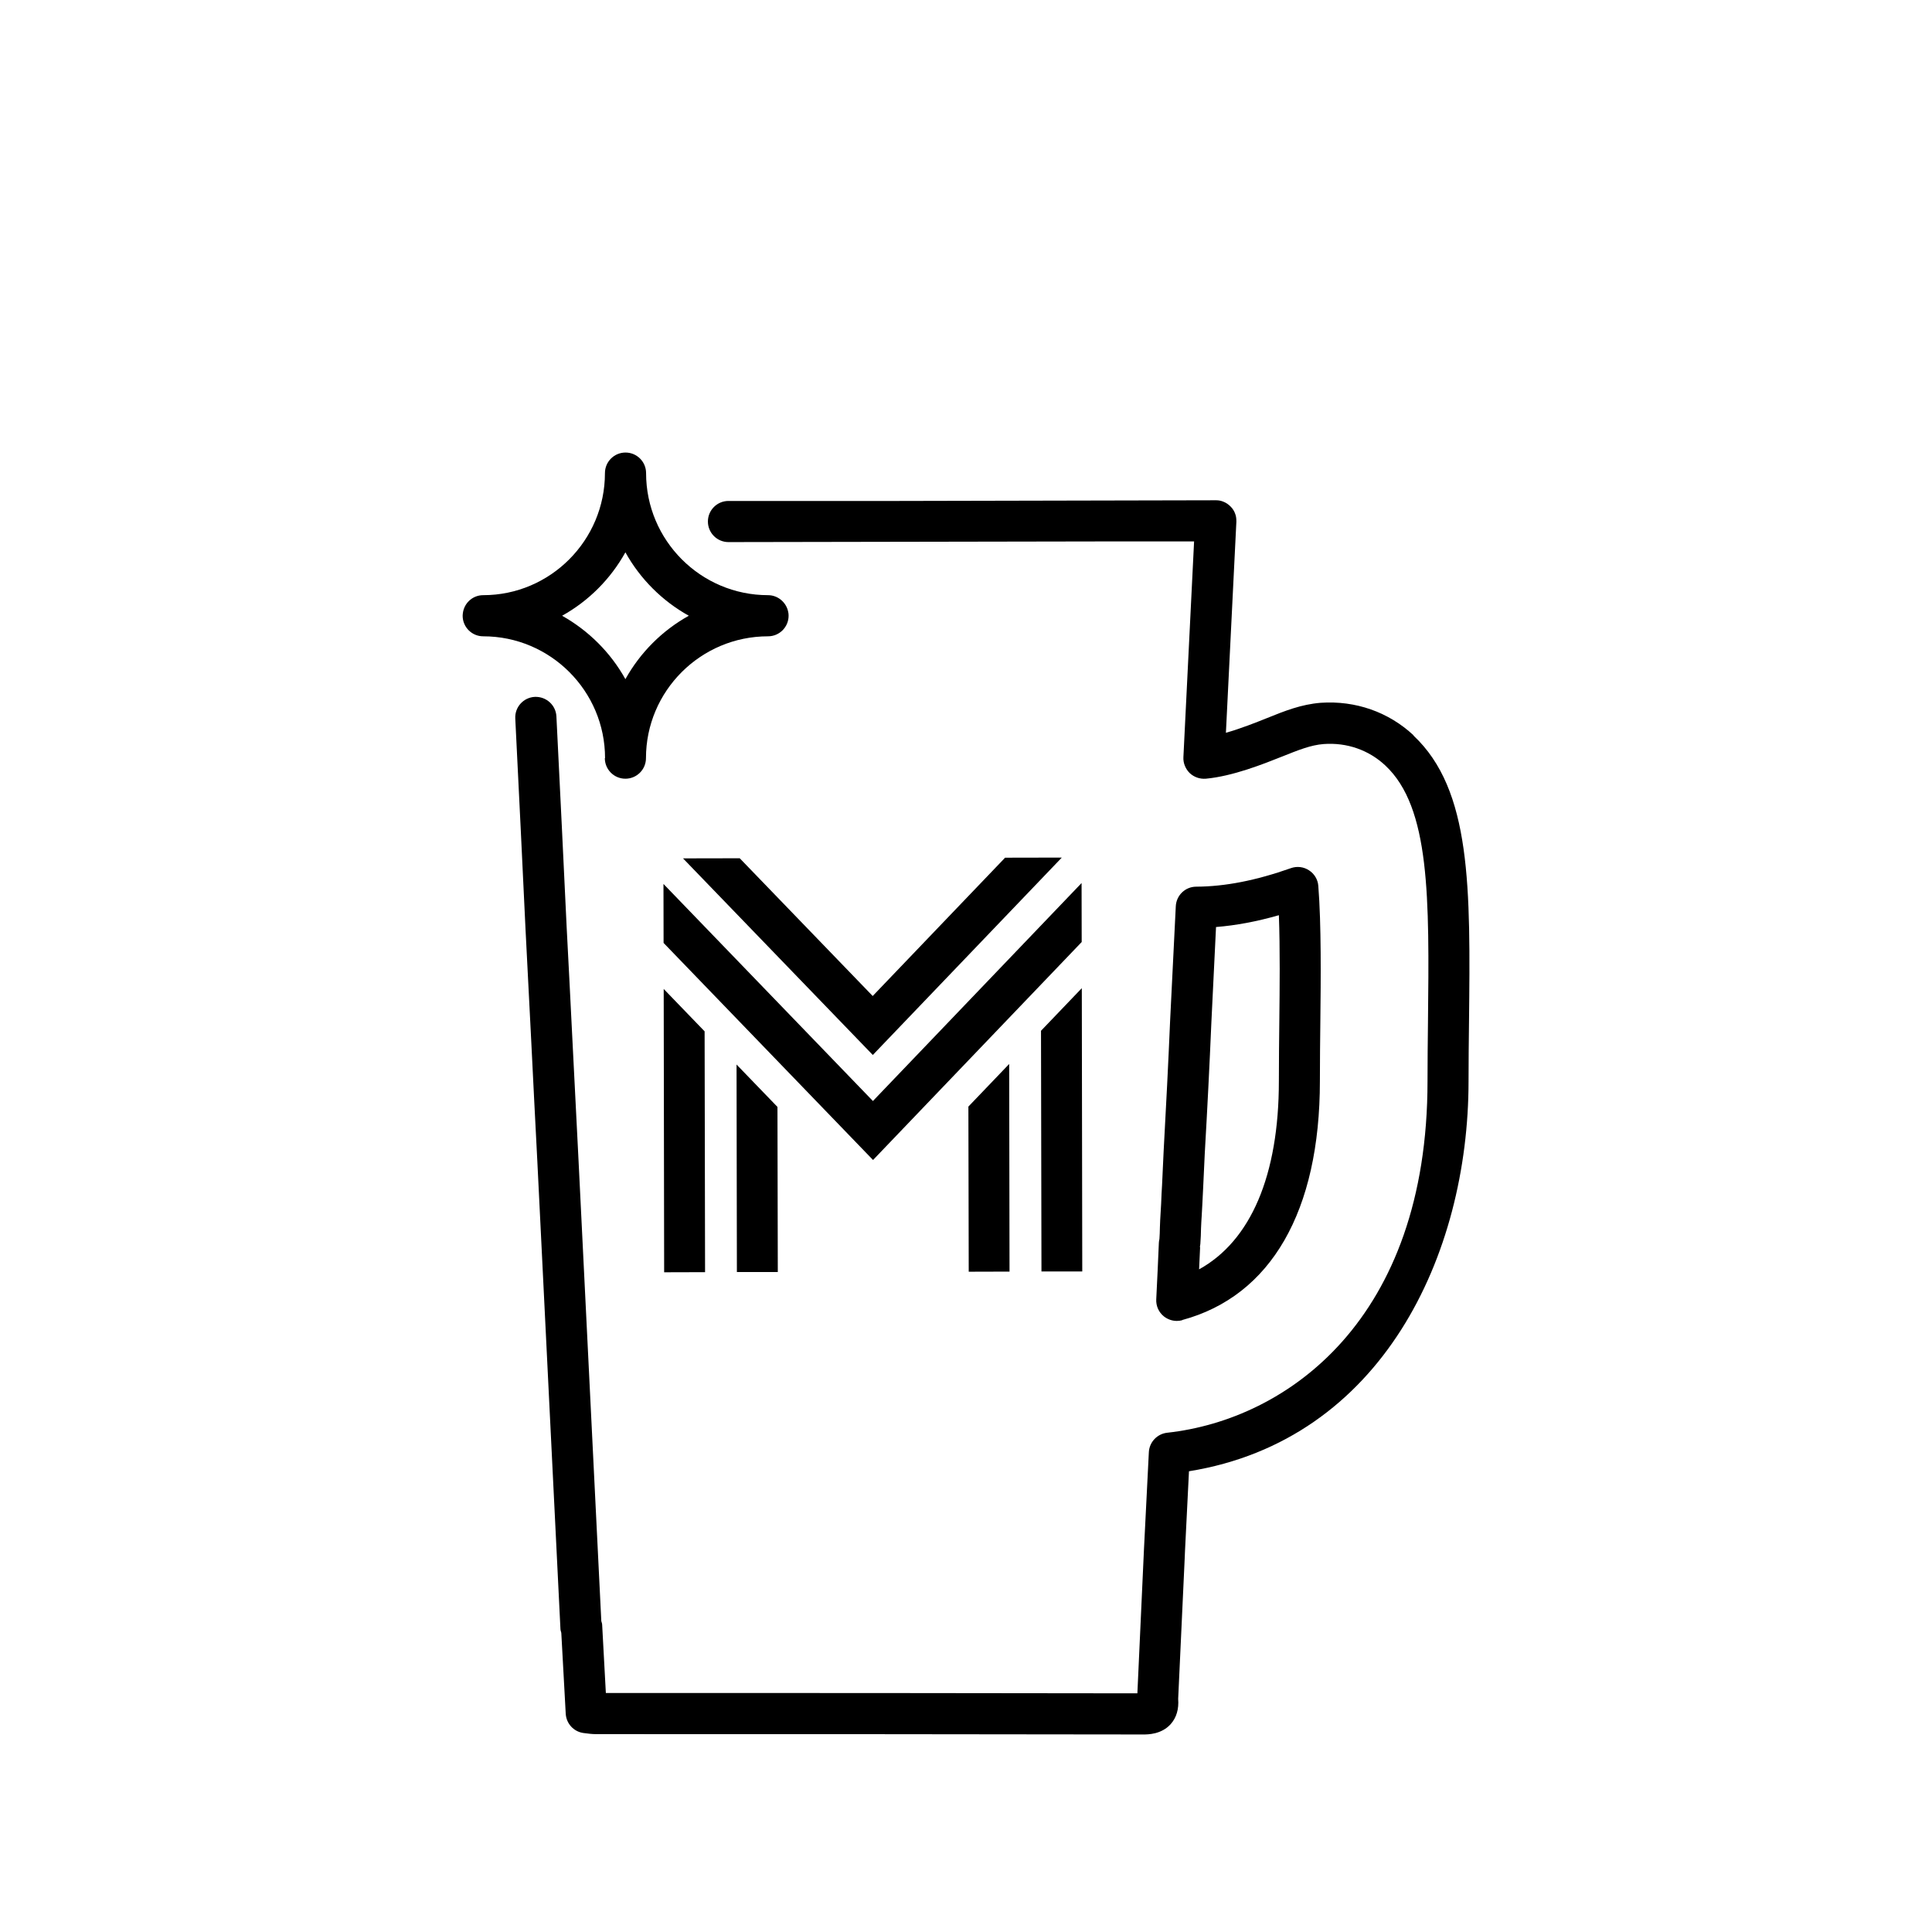
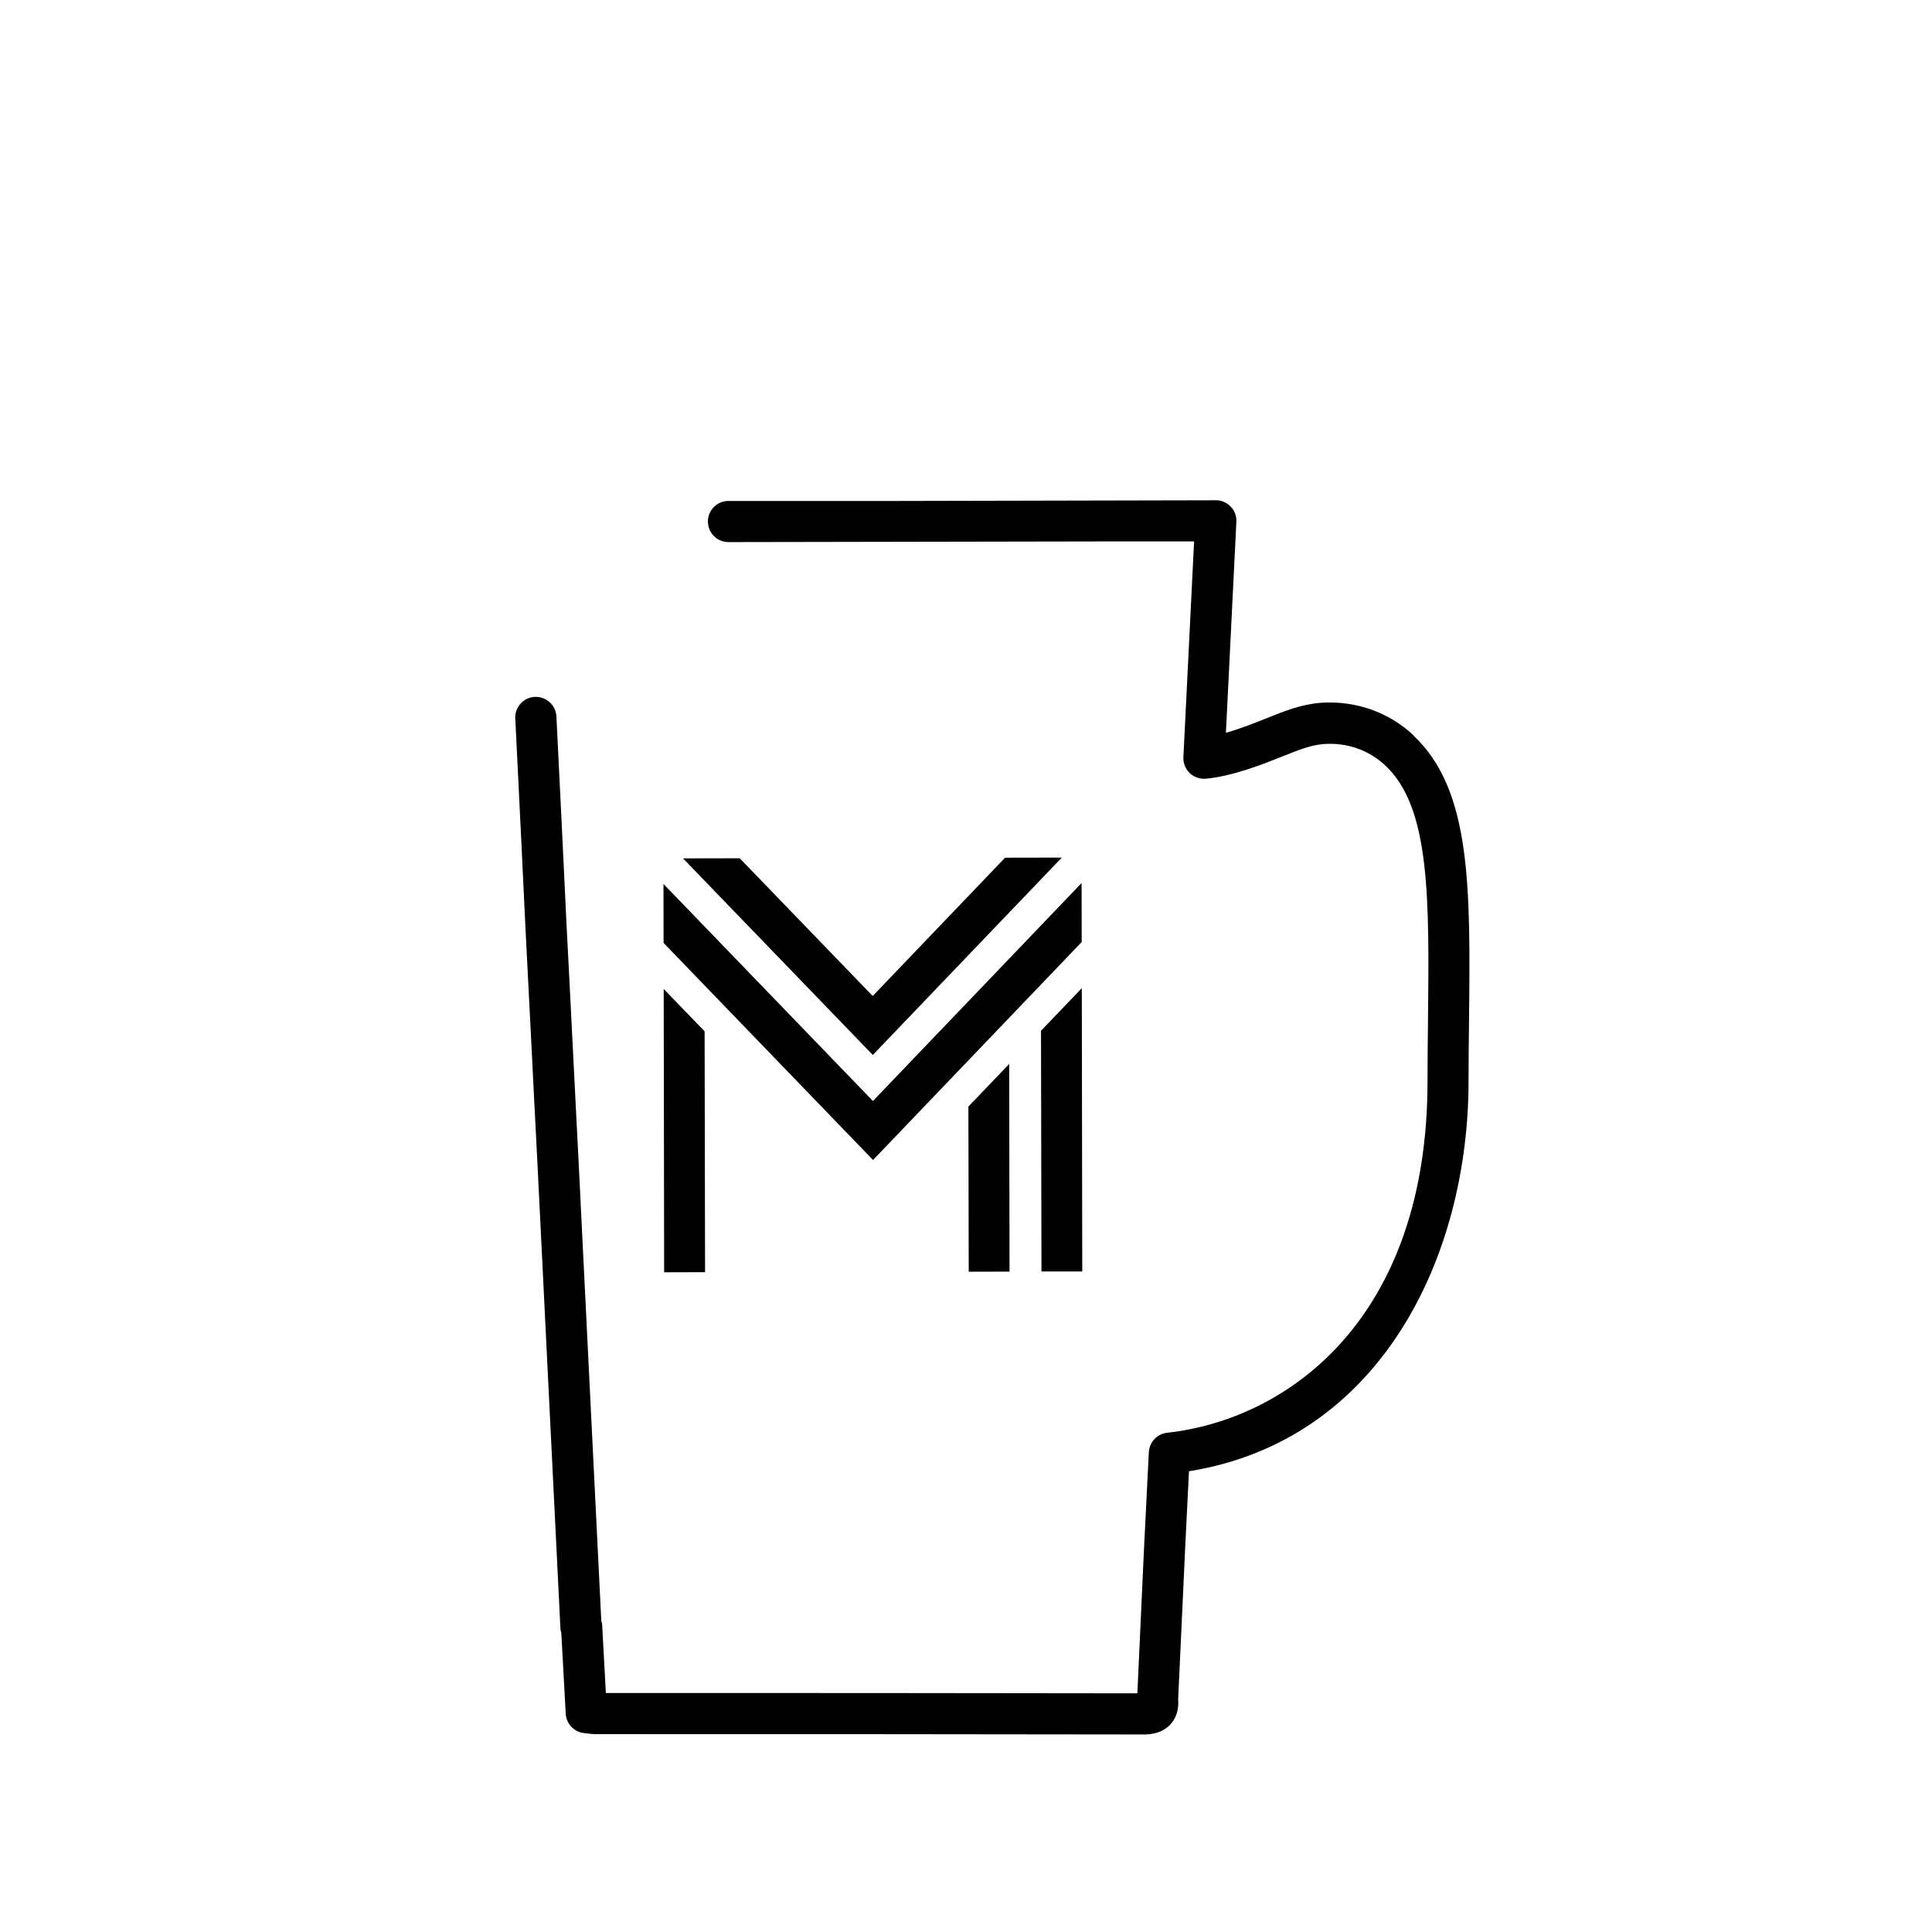
<svg xmlns="http://www.w3.org/2000/svg" id="Layer_2" data-name="Layer 2" width="170" height="170" viewBox="0 0 170 170">
  <defs>
    <style>
      .cls-1 {
        fill: none;
      }
    </style>
  </defs>
  <g id="navigation">
    <g>
      <g>
-         <path d="M104.03,116.15c7.81-2.11,12.11-9.58,12.11-21.03,0-1.77.02-3.55.04-5.3.04-3.58.09-8.49-.18-11.87-.04-.56-.35-1.07-.82-1.37-.47-.31-1.06-.38-1.59-.19-3.09,1.09-5.81,1.62-8.33,1.63-.96,0-1.75.75-1.8,1.72l-.5,10.08c-.16,3.75-.35,7.5-.57,11.48l-.14,3c-.03.47-.06,1.03-.08,1.62-.01.28-.03.56-.05.86-.02.38-.05.78-.06,1.25,0,.33-.02.65-.04.99-.03.11-.04.22-.05.34-.06,1.58-.15,3.29-.23,4.97-.03.58.22,1.14.67,1.5.33.26.73.4,1.14.4.16,0,.32-.02.47-.06ZM105.58,109.73c.02-.09.03-.18.04-.27.03-.49.06-.96.06-1.38.01-.38.04-.75.06-1.1.02-.32.04-.62.05-.91.03-.57.05-1.11.08-1.6l.14-2.99c.23-3.98.42-7.75.58-11.5l.41-8.41c1.75-.14,3.58-.48,5.53-1.04.11,2.95.07,6.5.04,9.25h0c-.02,1.77-.04,3.56-.04,5.34,0,8.3-2.47,14.06-7.02,16.57.03-.66.06-1.32.09-1.95Z" />
        <path d="M124.38,64.7s0,0,0,0c-2.2-2.05-5.1-3.07-8.17-2.86-1.71.14-3.13.7-4.76,1.36-.92.37-2.25.9-3.58,1.28l.92-18.56v-.05c0-.22-.02-.43-.09-.62-.08-.25-.22-.48-.4-.66h0c-.19-.2-.42-.36-.69-.46-.18-.07-.38-.11-.59-.11-.02,0-.04,0-.06,0l-27.85.06h-15.01c-1,0-1.81.81-1.81,1.81s.81,1.81,1.81,1.81l34.07-.06h6.9l-.94,18.98c-.03.52.18,1.03.55,1.4.38.36.89.54,1.42.5,2.39-.22,5.08-1.3,6.69-1.94,1.48-.59,2.54-1.02,3.68-1.11,2.05-.15,3.98.53,5.43,1.89,0,0,0,0,0,0,3.95,3.7,3.87,11.62,3.75,22.58-.02,1.72-.04,3.46-.04,5.2,0,20.97-12.34,29.77-22.91,30.93-.88.1-1.56.82-1.61,1.7-.15,2.85-.29,5.69-.43,8.55l-.58,12.68c-15.58-.03-31.19-.03-46.77-.03l-.32-5.91c0-.15-.03-.29-.08-.42l-2.01-40.66c-.18-3.48-.36-6.96-.53-10.44-.17-3.32-.33-6.65-.51-9.98l-.41-8.56c-.16-3.32-.32-6.64-.49-9.96-.05-1-.9-1.76-1.9-1.72-1,.05-1.77.9-1.72,1.9.17,3.32.33,6.63.49,9.95l.41,8.56c.17,3.33.34,6.66.51,9.98.17,3.49.35,6.97.53,10.45l2.03,41.08c0,.15.03.3.08.44l.39,7.12c.05.86.7,1.57,1.55,1.69.45.06.77.1,1.11.1,16.04,0,32.11,0,48.16.03.4,0,1.6,0,2.42-.92.5-.57.72-1.31.65-2.22l.57-12.28.03-.72c.11-2.34.23-4.68.35-7.02,16.98-2.74,24.6-19.01,24.6-34.32,0-1.72.02-3.45.04-5.17.13-11.88.22-20.46-4.89-25.25Z" />
        <polygon points="95.23 111.88 95.19 86.95 91.6 90.7 91.64 111.88 95.23 111.88" />
        <polygon points="76.81 96.88 58.38 77.78 58.39 82.97 76.82 102.07 95.18 82.89 95.17 77.7 76.81 96.88" />
        <polygon points="85.24 111.9 88.83 111.89 88.8 93.62 85.21 97.37 85.24 111.9" />
        <polygon points="76.79 87.64 65.09 75.52 60.1 75.53 76.8 92.83 93.43 75.46 88.44 75.47 76.79 87.64" />
-         <polygon points="64.84 111.93 68.44 111.93 68.41 97.4 64.81 93.67 64.84 111.93" />
        <polygon points="58.44 111.95 62.04 111.94 62 90.75 58.4 87.02 58.44 111.95" />
-         <path d="M53.22,66.71c0,1,.81,1.81,1.81,1.81s1.81-.81,1.81-1.81c0-5.91,4.82-10.72,10.74-10.72,1,0,1.81-.81,1.81-1.81,0-.12-.01-.25-.04-.36-.17-.82-.9-1.45-1.77-1.45,0,0,0,0,0,0-5.92,0-10.73-4.82-10.73-10.74,0-1-.81-1.81-1.81-1.81s-1.81.81-1.81,1.81c0,5.92-4.81,10.74-10.71,10.74,0,0,0,0,0,0-.88,0-1.6.62-1.77,1.45-.02.12-.04.24-.04.36,0,1,.81,1.81,1.81,1.81,5.91,0,10.72,4.81,10.72,10.72ZM55.03,48.6c1.3,2.34,3.24,4.28,5.58,5.58-2.34,1.3-4.28,3.24-5.58,5.58-1.3-2.34-3.24-4.27-5.57-5.58,2.34-1.3,4.27-3.24,5.57-5.58Z" />
      </g>
      <rect class="cls-1" width="170" height="170" />
    </g>
  </g>
</svg>